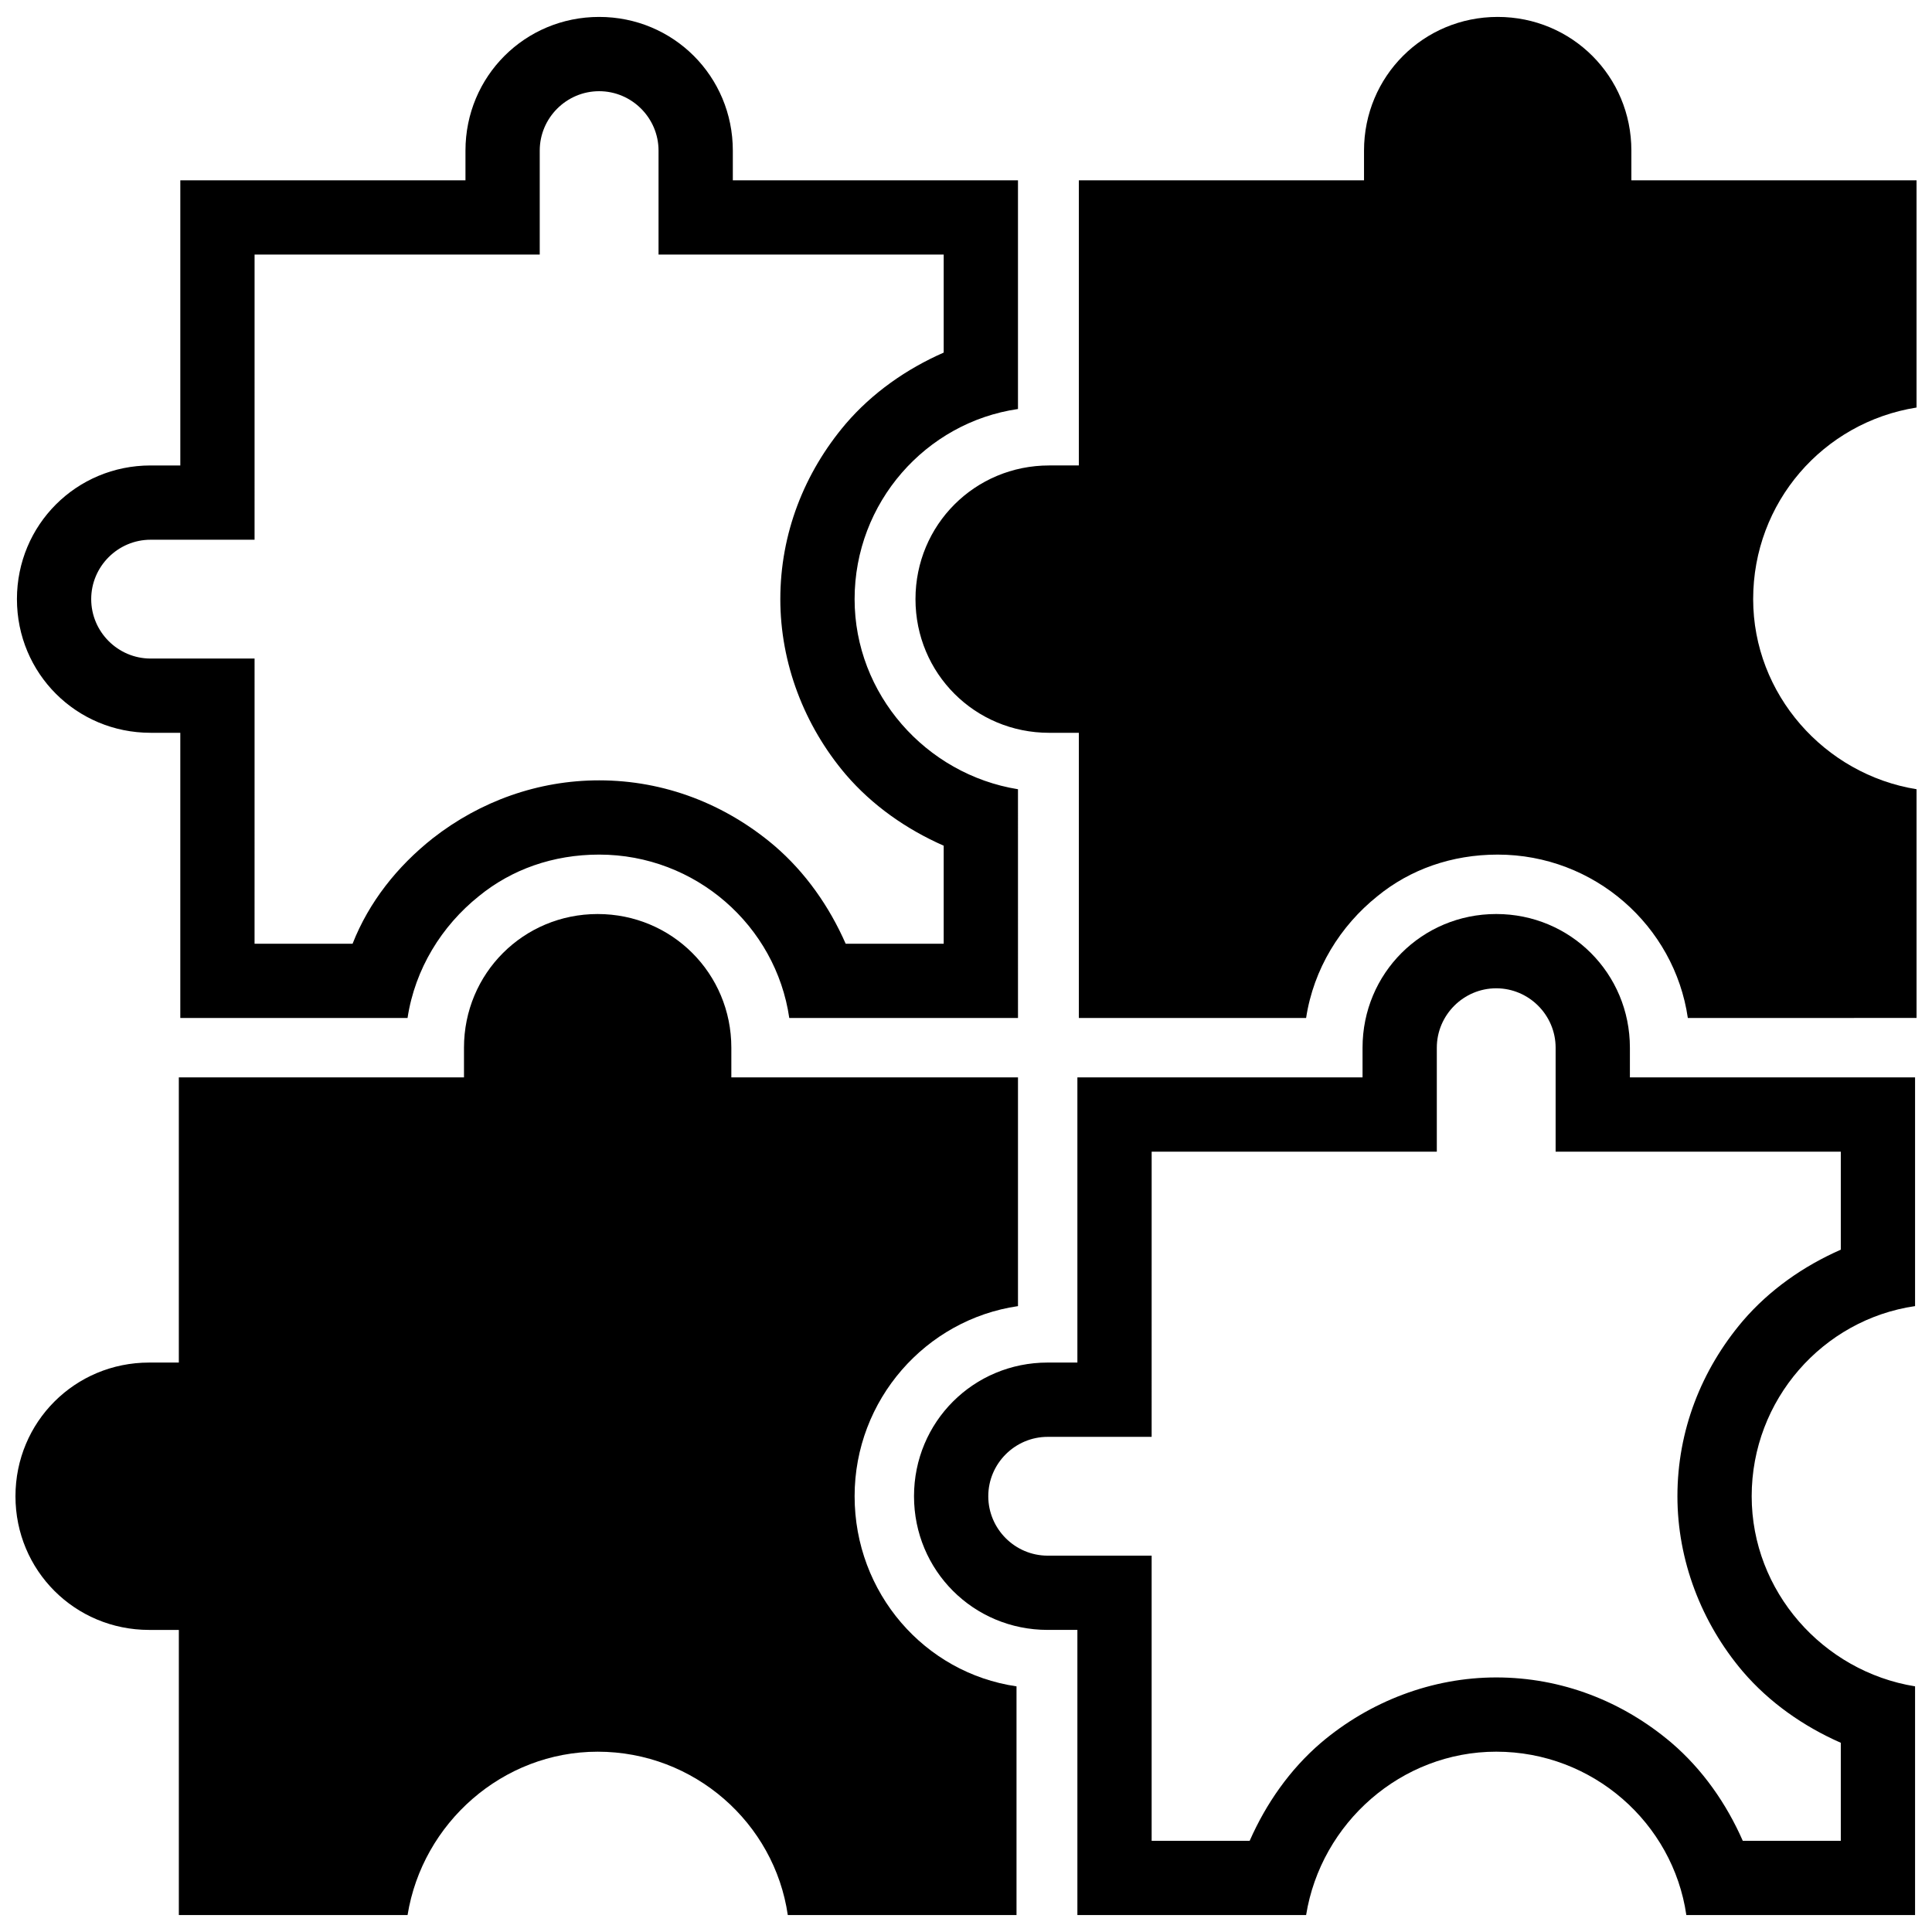
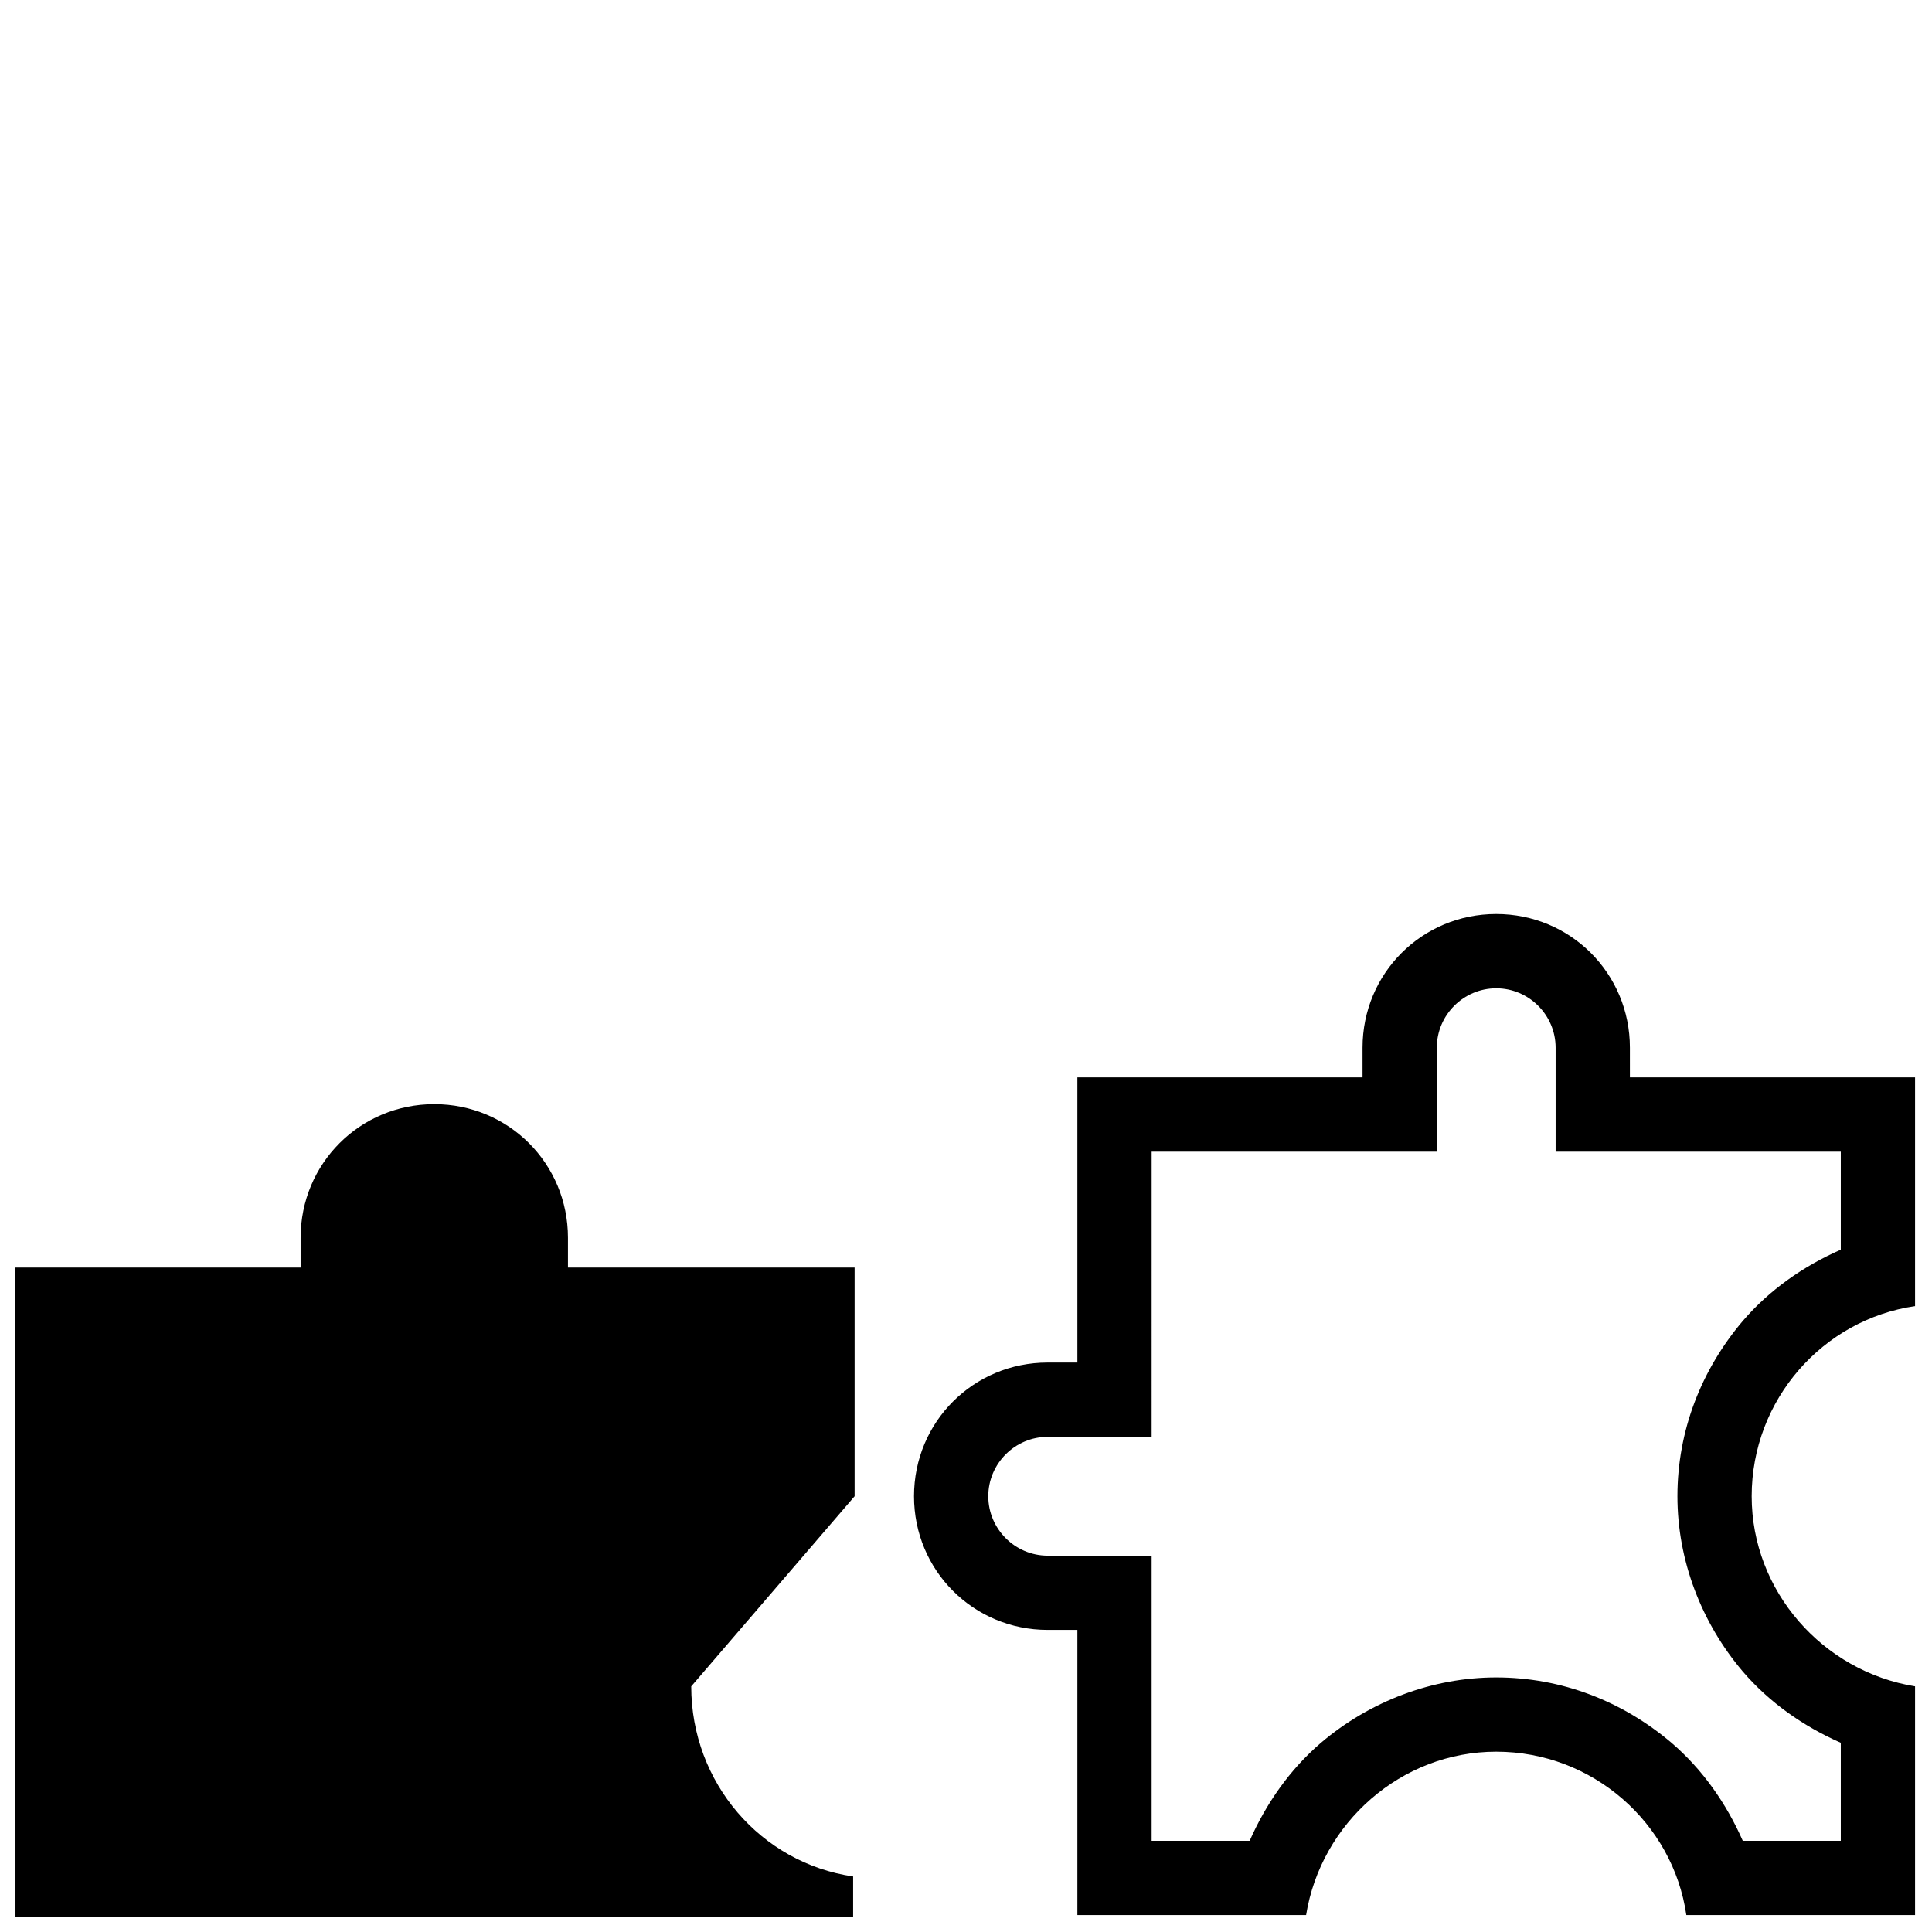
<svg xmlns="http://www.w3.org/2000/svg" width="800px" height="800px" version="1.1" viewBox="144 144 512 512">
  <defs>
    <clipPath id="d">
      <path d="m148.09 148.09h265.91v265.91h-265.91z" />
    </clipPath>
    <clipPath id="c">
      <path d="m386 386h265.9v265.9h-265.9z" />
    </clipPath>
    <clipPath id="b">
-       <path d="m386 148.09h265.9v265.91h-265.9z" />
-     </clipPath>
+       </clipPath>
    <clipPath id="a">
      <path d="m148.09 386h265.91v265.9h-265.91z" />
    </clipPath>
  </defs>
  <g>
    <g clip-path="url(#d)">
-       <path d="m183.91 338.2h7.871v75.57h60.223c1.969-12.988 9.055-24.402 18.895-32.273 8.66-7.086 19.68-11.02 31.883-11.02 25.586 0 46.84 18.895 50.383 43.297h60.613l-0.004-60.617c-24.402-3.938-43.297-25.191-43.297-50.383 0-25.586 18.895-46.84 43.297-50.383v-60.609h-75.57v-7.871c0-19.68-15.742-35.426-35.426-35.426-19.68 0-35.426 15.742-35.426 35.426v7.871h-75.57v75.57h-7.871c-19.68 0-35.426 15.742-35.426 35.426 0.004 19.68 15.746 35.422 35.426 35.422zm0-51.168h27.551l0.004-75.57h75.57v-27.551c0-8.66 7.086-15.742 15.742-15.742 8.66 0 15.742 7.086 15.742 15.742v27.551h75.57v25.977c-9.84 4.328-18.895 10.629-25.977 18.895-11.02 12.988-17.32 29.125-17.32 46.445 0 16.926 6.297 33.457 17.32 46.445 7.086 8.266 16.137 14.562 25.977 18.895v25.977h-25.977c-4.328-9.84-10.629-18.895-18.895-25.977-12.988-11.02-29.125-17.32-46.445-17.32-16.137 0-31.488 5.512-44.082 15.352-9.445 7.477-16.926 16.926-21.254 27.945h-25.977l0.004-75.574h-27.551c-8.66 0-15.742-7.086-15.742-15.742-0.004-8.66 7.082-15.746 15.738-15.746z" />
-     </g>
+       </g>
    <g clip-path="url(#c)">
      <path d="m575.94 421.65c0-19.68-15.742-35.426-35.426-35.426-19.68 0-35.426 15.742-35.426 35.426v7.871h-75.57v75.57h-7.871c-19.68 0-35.426 15.742-35.426 35.426 0 19.68 15.742 35.426 35.426 35.426h7.871v75.57h60.613c3.938-24.402 25.191-43.297 50.383-43.297 25.586 0 46.84 18.895 50.383 43.297h60.613v-60.613c-24.402-3.938-43.297-25.191-43.297-50.383 0-25.586 18.895-46.84 43.297-50.383v-60.613h-75.57zm55.891 27.551v25.977c-9.84 4.328-18.895 10.629-25.977 18.895-11.02 12.988-17.32 29.125-17.32 46.445 0 16.926 6.297 33.457 17.32 46.445 7.086 8.266 16.137 14.562 25.977 18.895v25.977h-25.977c-4.328-9.84-10.629-18.895-18.895-25.977-12.988-11.02-29.125-17.32-46.445-17.32-16.926 0-33.457 6.297-46.445 17.32-8.266 7.086-14.562 16.137-18.895 25.977h-25.977v-75.57h-27.551c-8.66 0-15.742-7.086-15.742-15.742 0-8.66 7.086-15.742 15.742-15.742h27.551l0.004-75.578h75.57v-27.551c0-8.66 7.086-15.742 15.742-15.742 8.66 0 15.742 7.086 15.742 15.742v27.551z" />
    </g>
    <g clip-path="url(#b)">
      <path d="m651.9 252v-60.219h-75.57v-7.871c0-19.68-15.742-35.426-35.426-35.426-19.68 0-35.426 15.742-35.426 35.426v7.871h-75.57v75.57h-7.871c-19.68 0-35.426 15.742-35.426 35.426 0 19.68 15.742 35.426 35.426 35.426h7.871v75.57h60.223c1.969-12.988 9.055-24.402 18.895-32.273 8.66-7.086 19.68-11.02 31.883-11.02 25.586 0 46.84 18.895 50.383 43.297l60.609-0.008v-60.613c-24.402-3.938-43.297-25.191-43.297-50.383 0-25.582 18.5-46.836 43.297-50.773z" />
    </g>
    <g clip-path="url(#a)">
-       <path d="m370.48 540.52c0-25.586 18.895-46.84 43.297-50.383v-60.613h-75.965v-7.871c0-19.68-15.742-35.426-35.426-35.426-19.68 0-35.426 15.742-35.426 35.426v7.871h-75.57v75.57h-7.867c-19.68 0-35.426 15.742-35.426 35.426 0 19.68 15.742 35.426 35.426 35.426h7.871v75.57h60.613c3.938-24.402 25.191-43.297 50.383-43.297 25.586 0 46.84 18.895 50.383 43.297h60.613v-60.613c-24.406-3.547-42.906-24.801-42.906-50.383z" />
+       <path d="m370.48 540.52v-60.613h-75.965v-7.871c0-19.68-15.742-35.426-35.426-35.426-19.68 0-35.426 15.742-35.426 35.426v7.871h-75.57v75.57h-7.867c-19.68 0-35.426 15.742-35.426 35.426 0 19.68 15.742 35.426 35.426 35.426h7.871v75.57h60.613c3.938-24.402 25.191-43.297 50.383-43.297 25.586 0 46.84 18.895 50.383 43.297h60.613v-60.613c-24.406-3.547-42.906-24.801-42.906-50.383z" />
    </g>
  </g>
</svg>